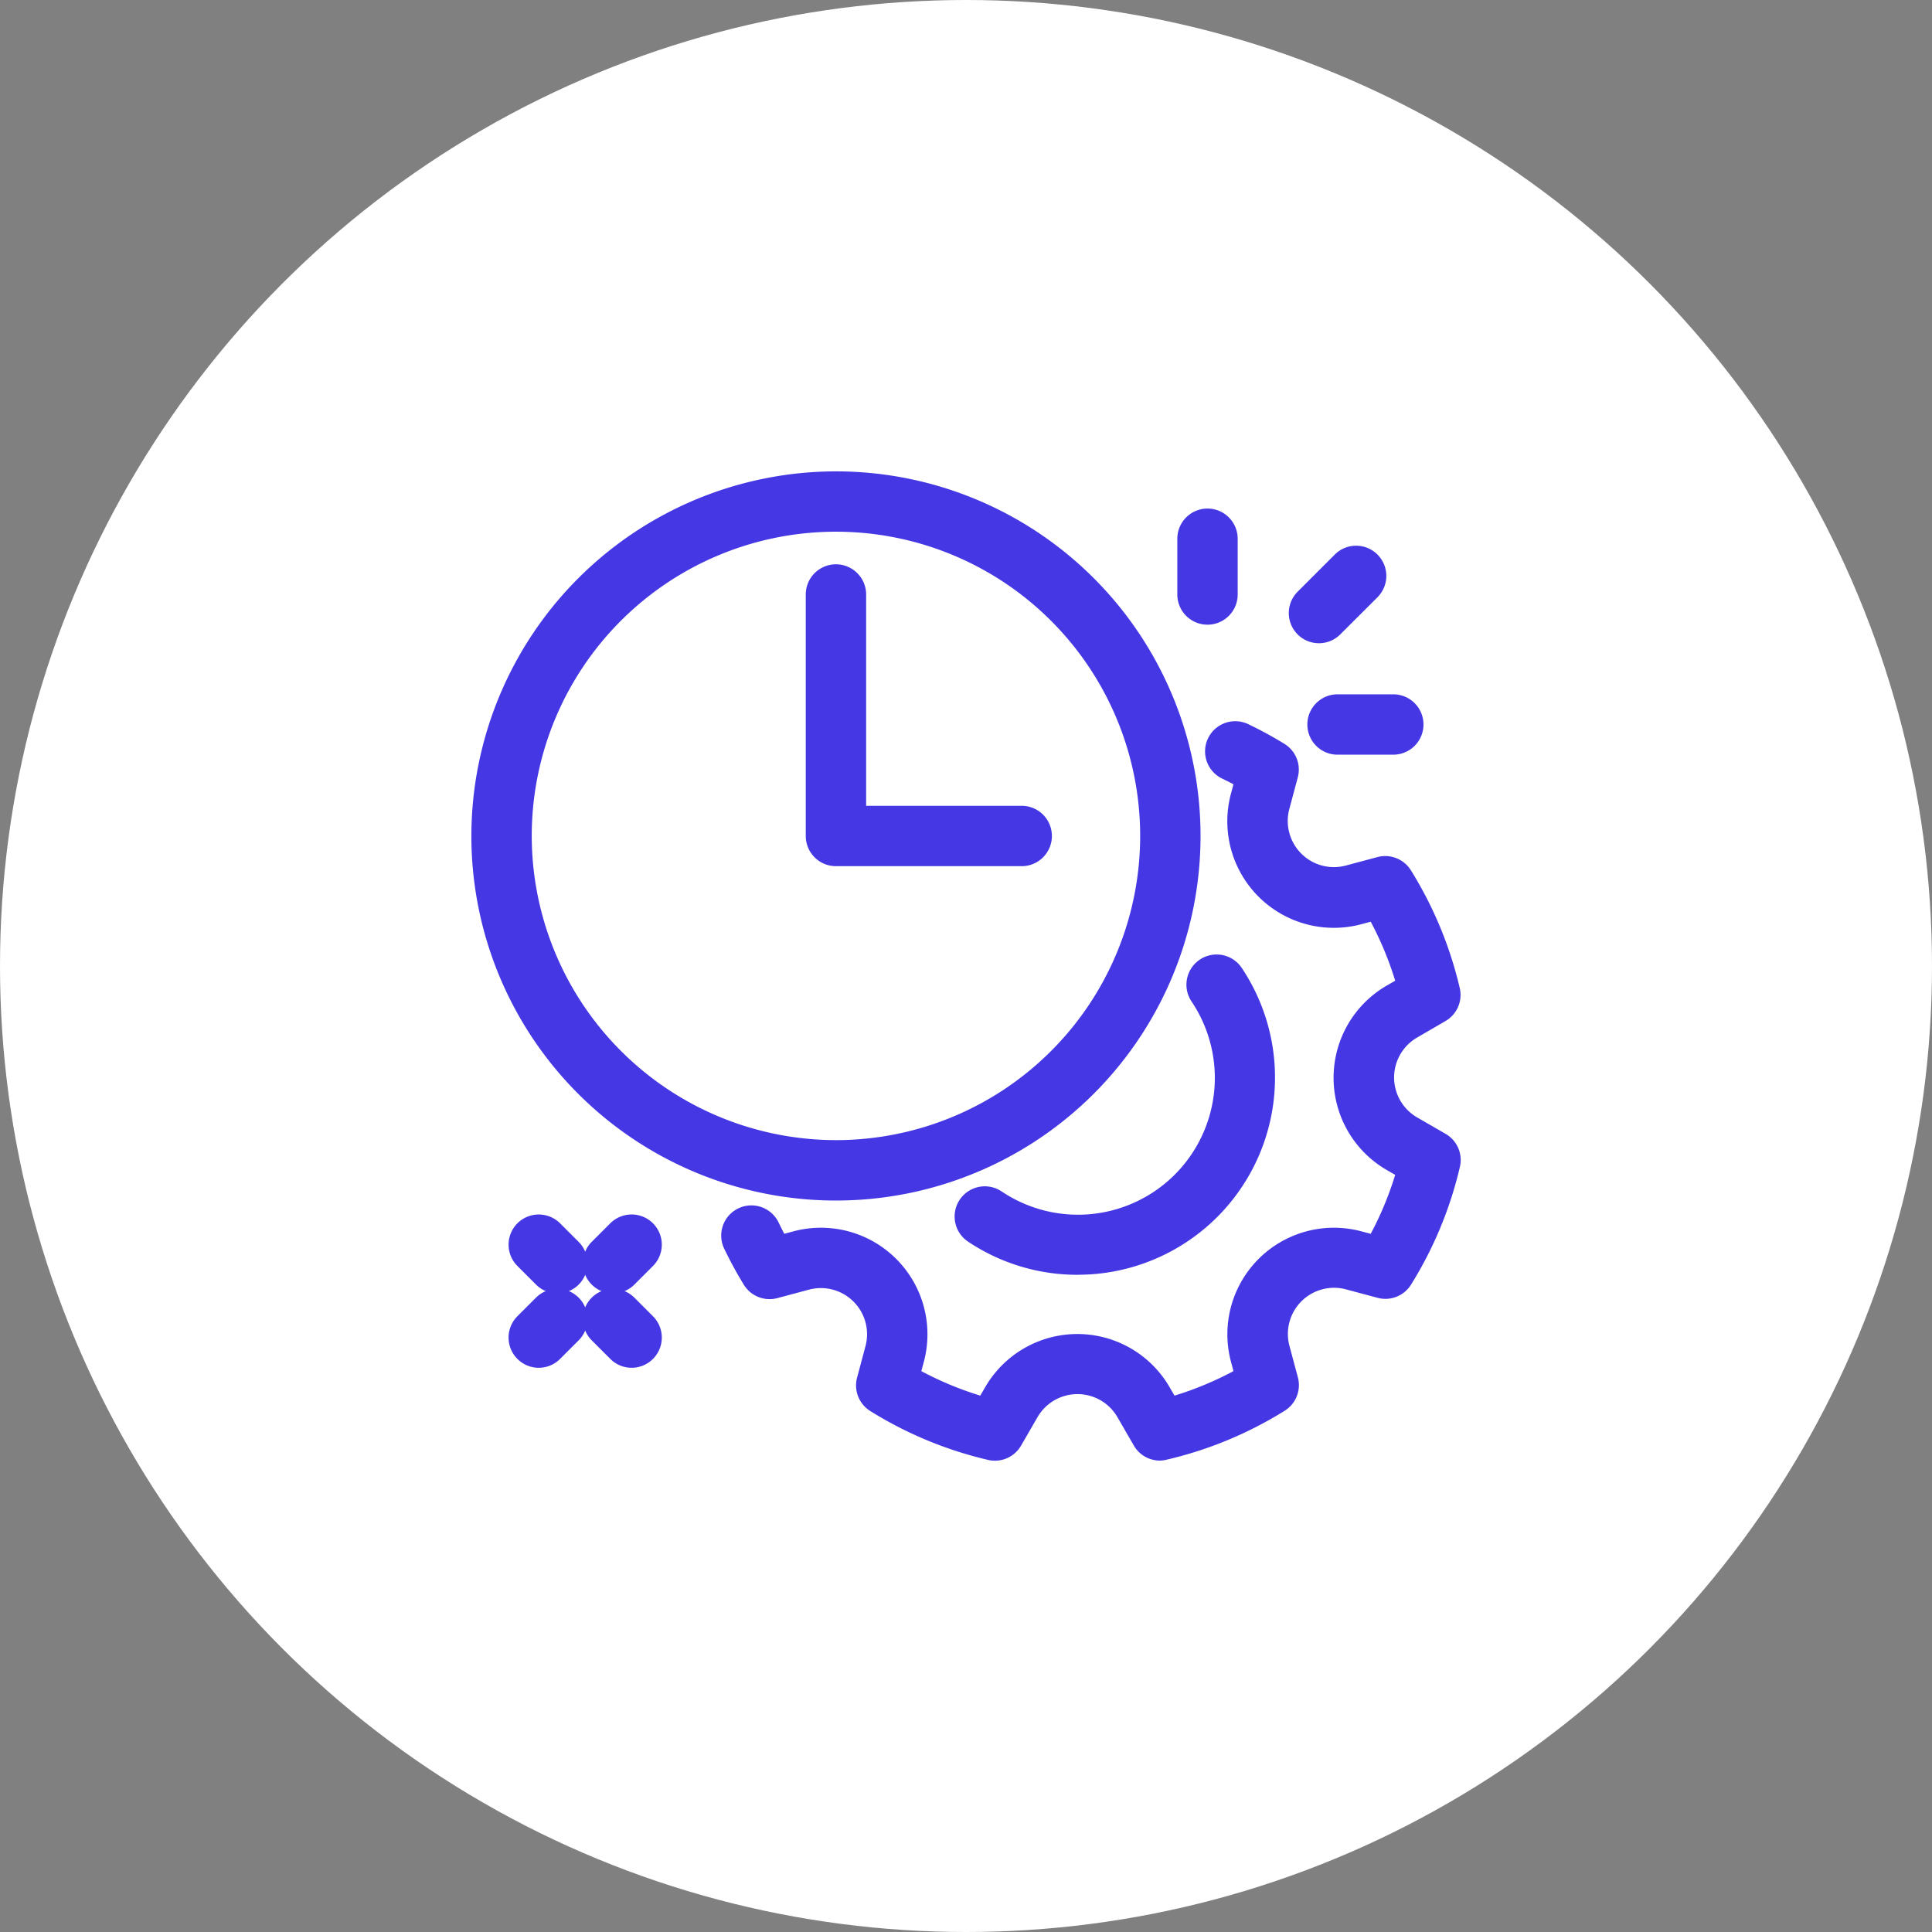
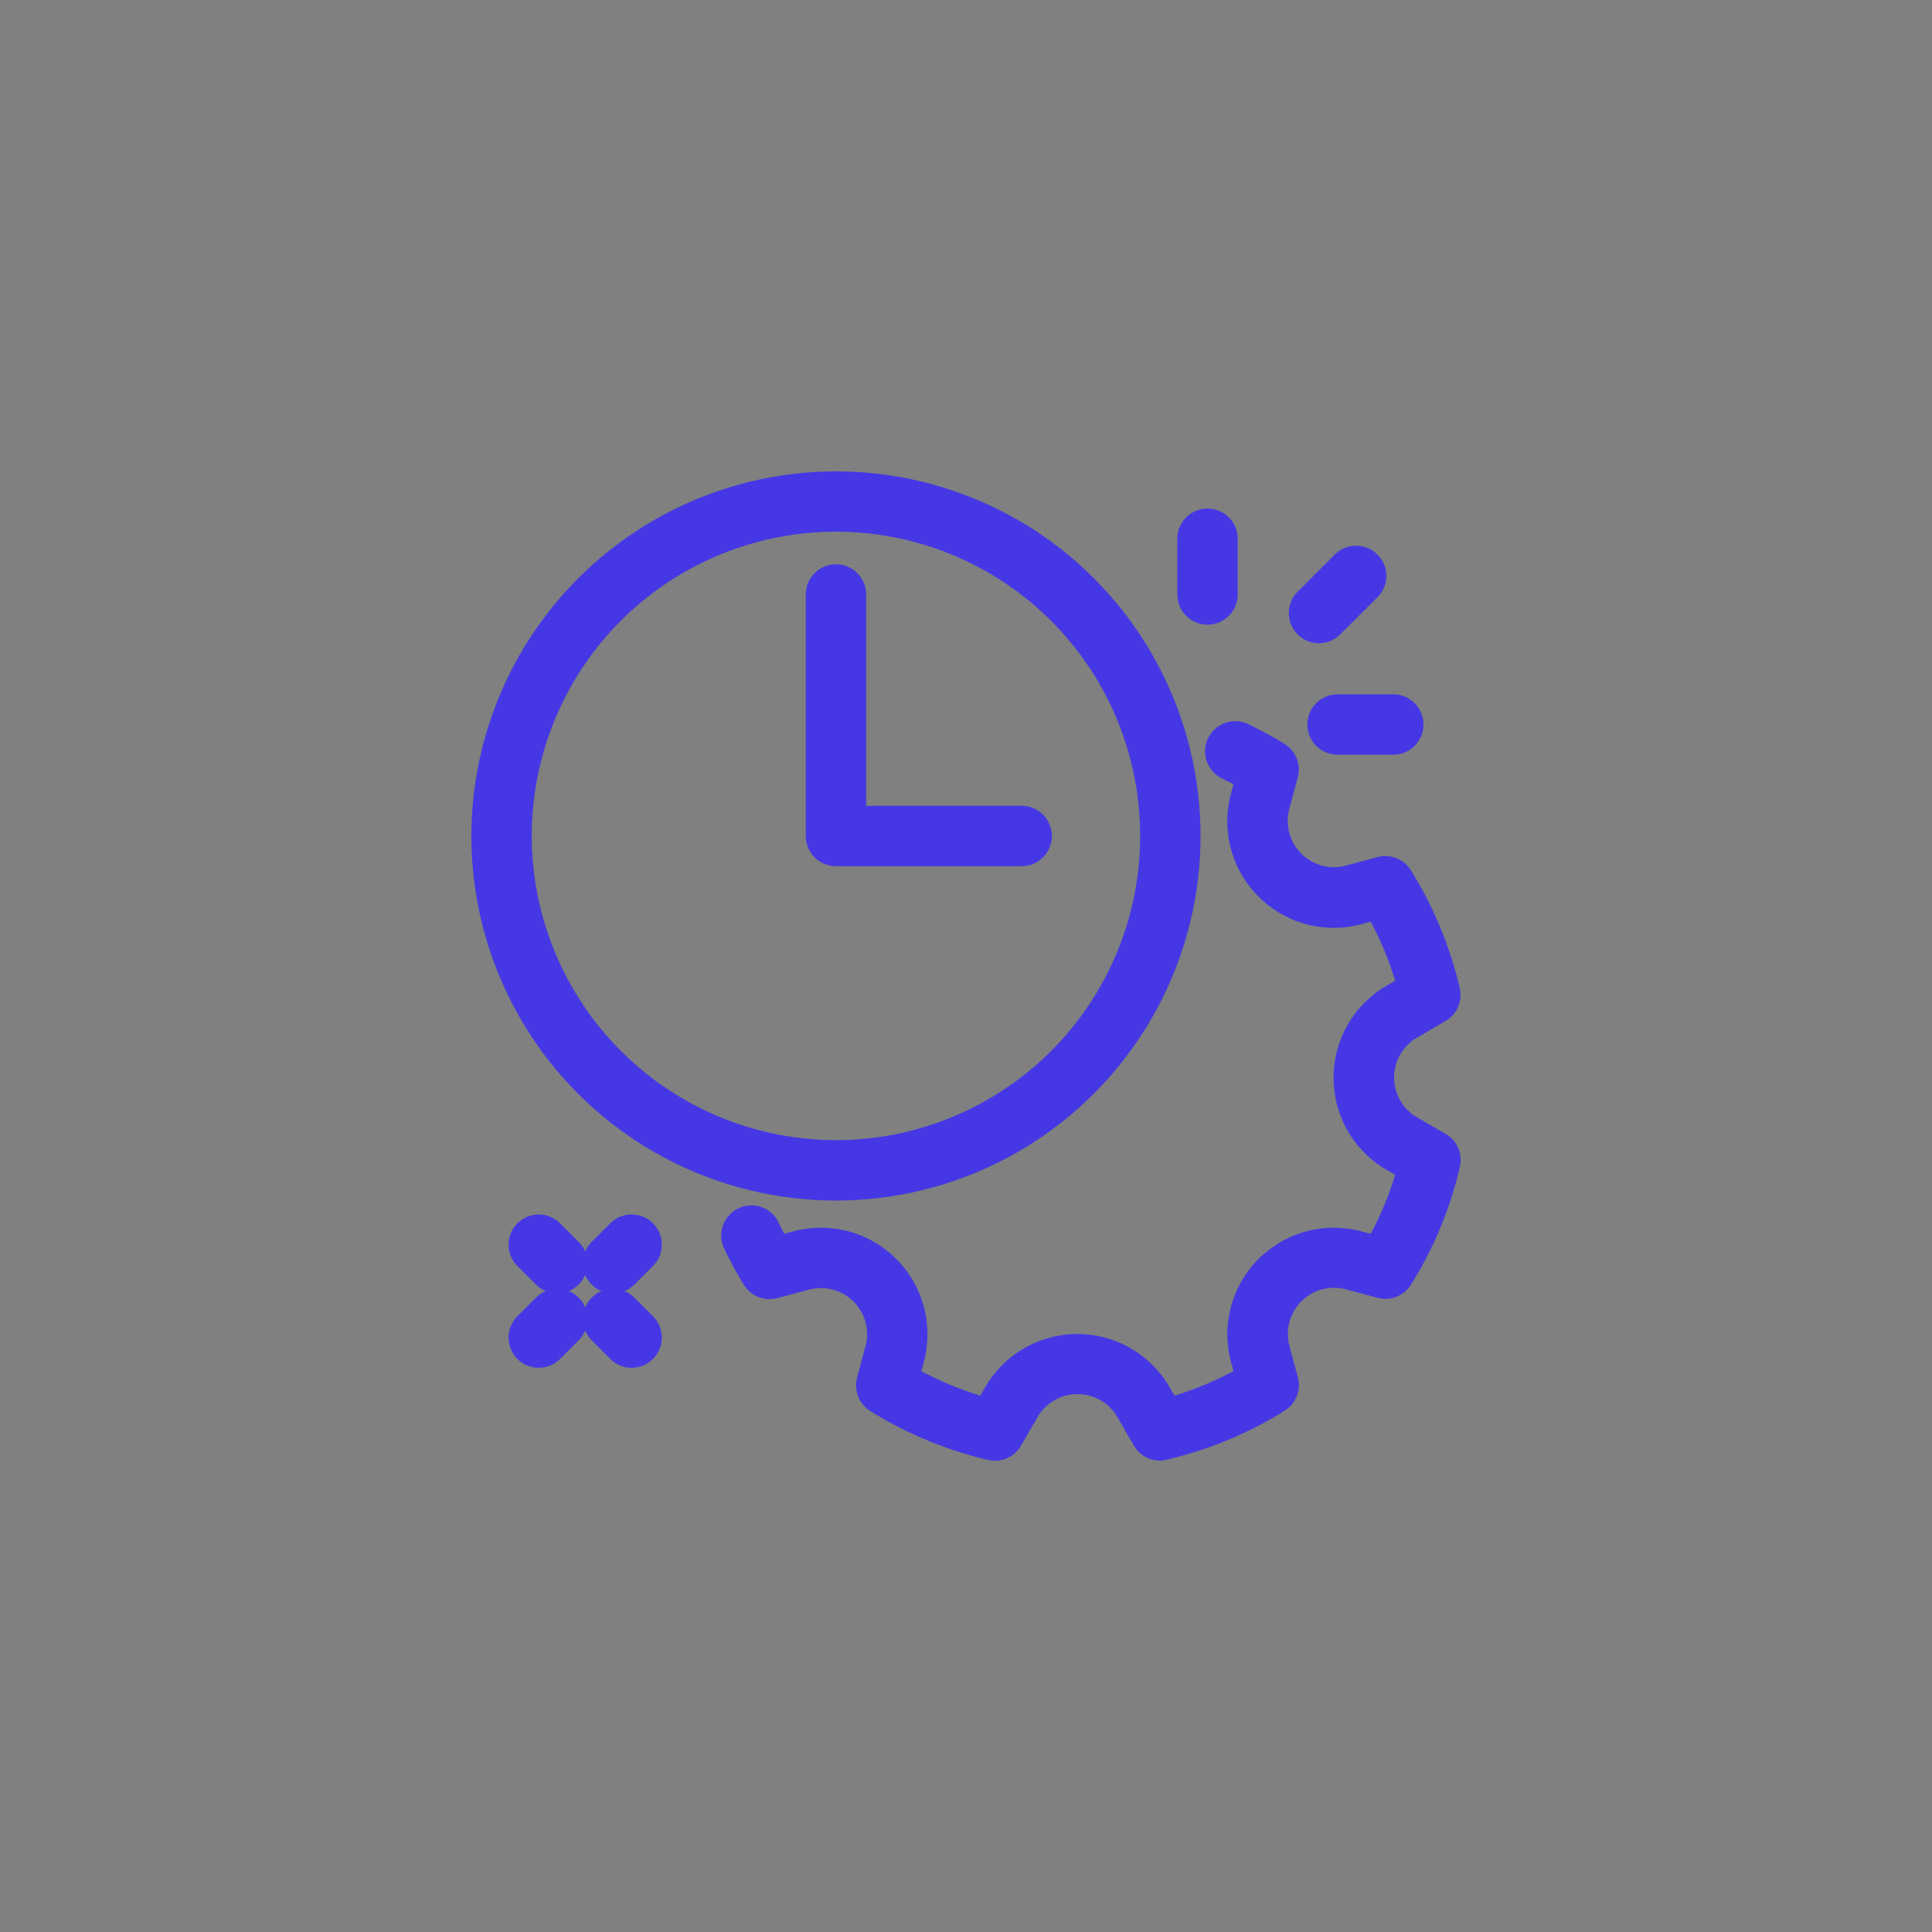
<svg xmlns="http://www.w3.org/2000/svg" width="48" height="48" viewBox="0 0 48 48">
  <rect x="0" y="0" width="48" height="48" fill="#808080" stroke="none" />
  <g transform="translate(-153 -2527)">
-     <circle cx="24" cy="24" r="24" transform="translate(153 2527)" fill="#fff" />
    <g transform="translate(165 2539)">
      <path d="M8.308-.75A9.058,9.058,0,1,1-.75,8.308,9.068,9.068,0,0,1,8.308-.75Zm0,16.615A7.558,7.558,0,1,0,.75,8.308,7.566,7.566,0,0,0,8.308,15.865Z" transform="translate(0.461 0.461)" fill="#4538e4" />
      <path d="M23.615,12.75H19a.75.75,0,0,1-.75-.75V6a.75.75,0,0,1,1.5,0v5.25h3.865a.75.75,0,0,1,0,1.5Z" transform="translate(-10.231 -3.23)" fill="#4538e4" />
      <path transform="translate(2.769 8.77)" fill="#4538e4" />
      <path transform="translate(8.769 14.77)" fill="#4538e4" />
-       <path d="M29.314,34.217a4.882,4.882,0,0,1-2.719-.824.75.75,0,1,1,.833-1.248,3.4,3.4,0,0,0,4.719-4.719.75.75,0,1,1,1.248-.833,4.9,4.9,0,0,1-4.08,7.623Z" transform="translate(-14.544 -14.545)" fill="#4538e4" />
      <path d="M24.609,32.078a.75.75,0,0,1-.65-.375L23.553,31a1.147,1.147,0,0,0-1.987,0l-.408.706a.75.75,0,0,1-.82.355,9.7,9.7,0,0,1-2.926-1.214.75.75,0,0,1-.328-.831l.21-.785a1.147,1.147,0,0,0-1.405-1.4l-.785.21a.75.75,0,0,1-.831-.328,9.714,9.714,0,0,1-.481-.881.75.75,0,1,1,1.348-.657q.069.141.135.268l.225-.06a2.647,2.647,0,0,1,3.242,3.242l-.062.23a8.188,8.188,0,0,0,1.465.609l.12-.207a2.647,2.647,0,0,1,4.585,0l.12.207a8.178,8.178,0,0,0,1.465-.609l-.061-.23a2.647,2.647,0,0,1,3.242-3.242l.229.061a8.179,8.179,0,0,0,.608-1.465l-.207-.119a2.647,2.647,0,0,1,0-4.585l.207-.12a8.189,8.189,0,0,0-.608-1.465l-.229.061A2.647,2.647,0,0,1,26.375,15.5l.06-.225q-.127-.066-.268-.135a.75.75,0,1,1,.657-1.348,9.714,9.714,0,0,1,.881.481.75.75,0,0,1,.328.831l-.21.785a1.147,1.147,0,0,0,1.405,1.405l.784-.21a.75.75,0,0,1,.831.328,9.7,9.7,0,0,1,1.214,2.926.75.75,0,0,1-.355.82L31,21.566a1.147,1.147,0,0,0,0,1.987l.705.407a.75.75,0,0,1,.356.82,9.687,9.687,0,0,1-1.214,2.926.75.75,0,0,1-.831.328l-.785-.21a1.147,1.147,0,0,0-1.406,1.4l.21.785a.75.75,0,0,1-.328.831,9.687,9.687,0,0,1-2.926,1.214A.75.75,0,0,1,24.609,32.078Z" transform="translate(-7.79 -7.79)" fill="#4538e4" />
      <path d="M0,1.212A.748.748,0,0,1-.53.992a.75.75,0,0,1,0-1.061L-.069-.53a.75.75,0,0,1,1.061,0A.75.75,0,0,1,.992.53L.53.992A.748.748,0,0,1,0,1.212Z" transform="translate(1.385 20.77)" fill="#4538e4" />
      <path d="M0,1.212A.748.748,0,0,1-.53.992a.75.75,0,0,1,0-1.061L-.069-.53a.75.75,0,0,1,1.061,0A.75.75,0,0,1,.992.53L.53.992A.748.748,0,0,1,0,1.212Z" transform="translate(3.231 18.923)" fill="#4538e4" />
      <path d="M.462,1.212a.748.748,0,0,1-.53-.22L-.53.53A.75.75,0,0,1-.53-.53.75.75,0,0,1,.53-.53l.462.462a.75.75,0,0,1-.53,1.28Z" transform="translate(3.231 20.77)" fill="#4538e4" />
      <path d="M.462,1.212a.748.748,0,0,1-.53-.22L-.53.53A.75.75,0,0,1-.53-.53.75.75,0,0,1,.53-.53l.462.462a.75.75,0,0,1-.53,1.28Z" transform="translate(1.385 18.923)" fill="#4538e4" />
      <path d="M0,1.673a.748.748,0,0,1-.53-.22A.75.75,0,0,1-.53.393L.393-.53a.75.75,0,0,1,1.061,0,.75.75,0,0,1,0,1.061L.53,1.453A.748.748,0,0,1,0,1.673Z" transform="translate(20.769 2.308)" fill="#4538e4" />
      <path d="M1.385.75H0A.75.75,0,0,1-.75,0,.75.75,0,0,1,0-.75H1.385a.75.75,0,0,1,.75.75A.75.75,0,0,1,1.385.75Z" transform="translate(21.231 6)" fill="#4538e4" />
      <path d="M0,2.135a.75.75,0,0,1-.75-.75V0A.75.75,0,0,1,0-.75.75.75,0,0,1,.75,0V1.385A.75.75,0,0,1,0,2.135Z" transform="translate(18 1.385)" fill="#4538e4" />
    </g>
  </g>
</svg>